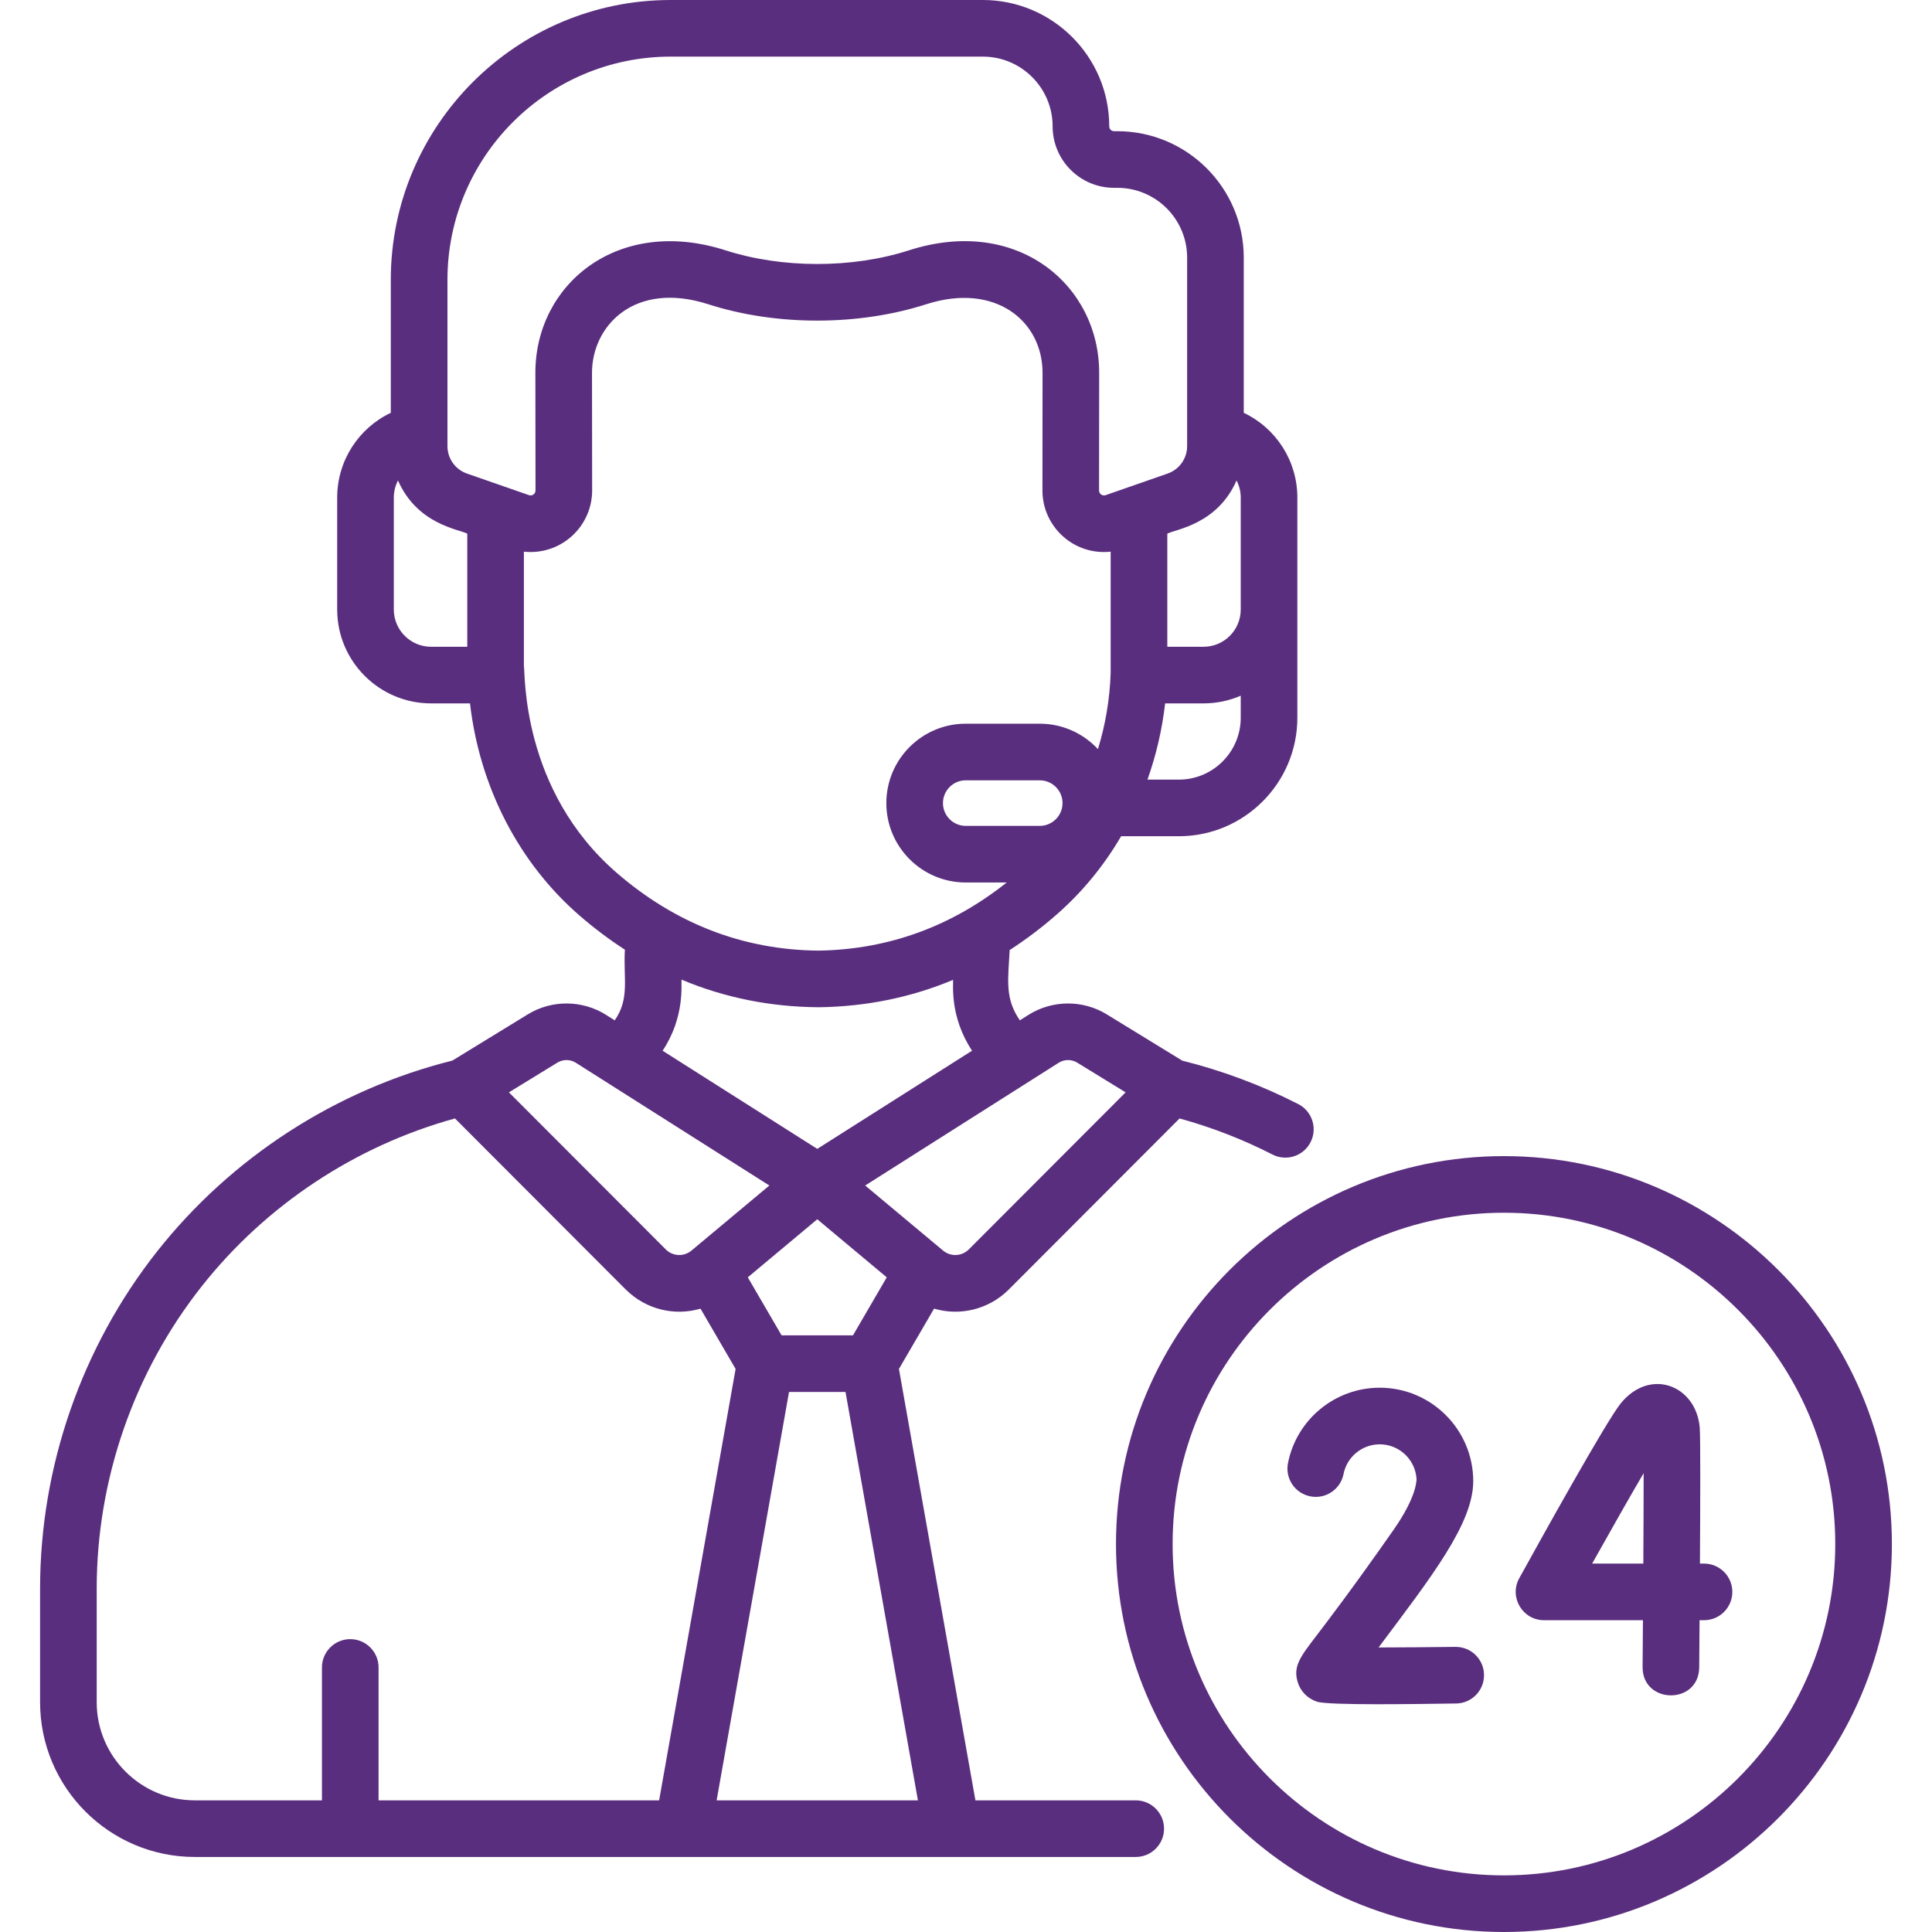
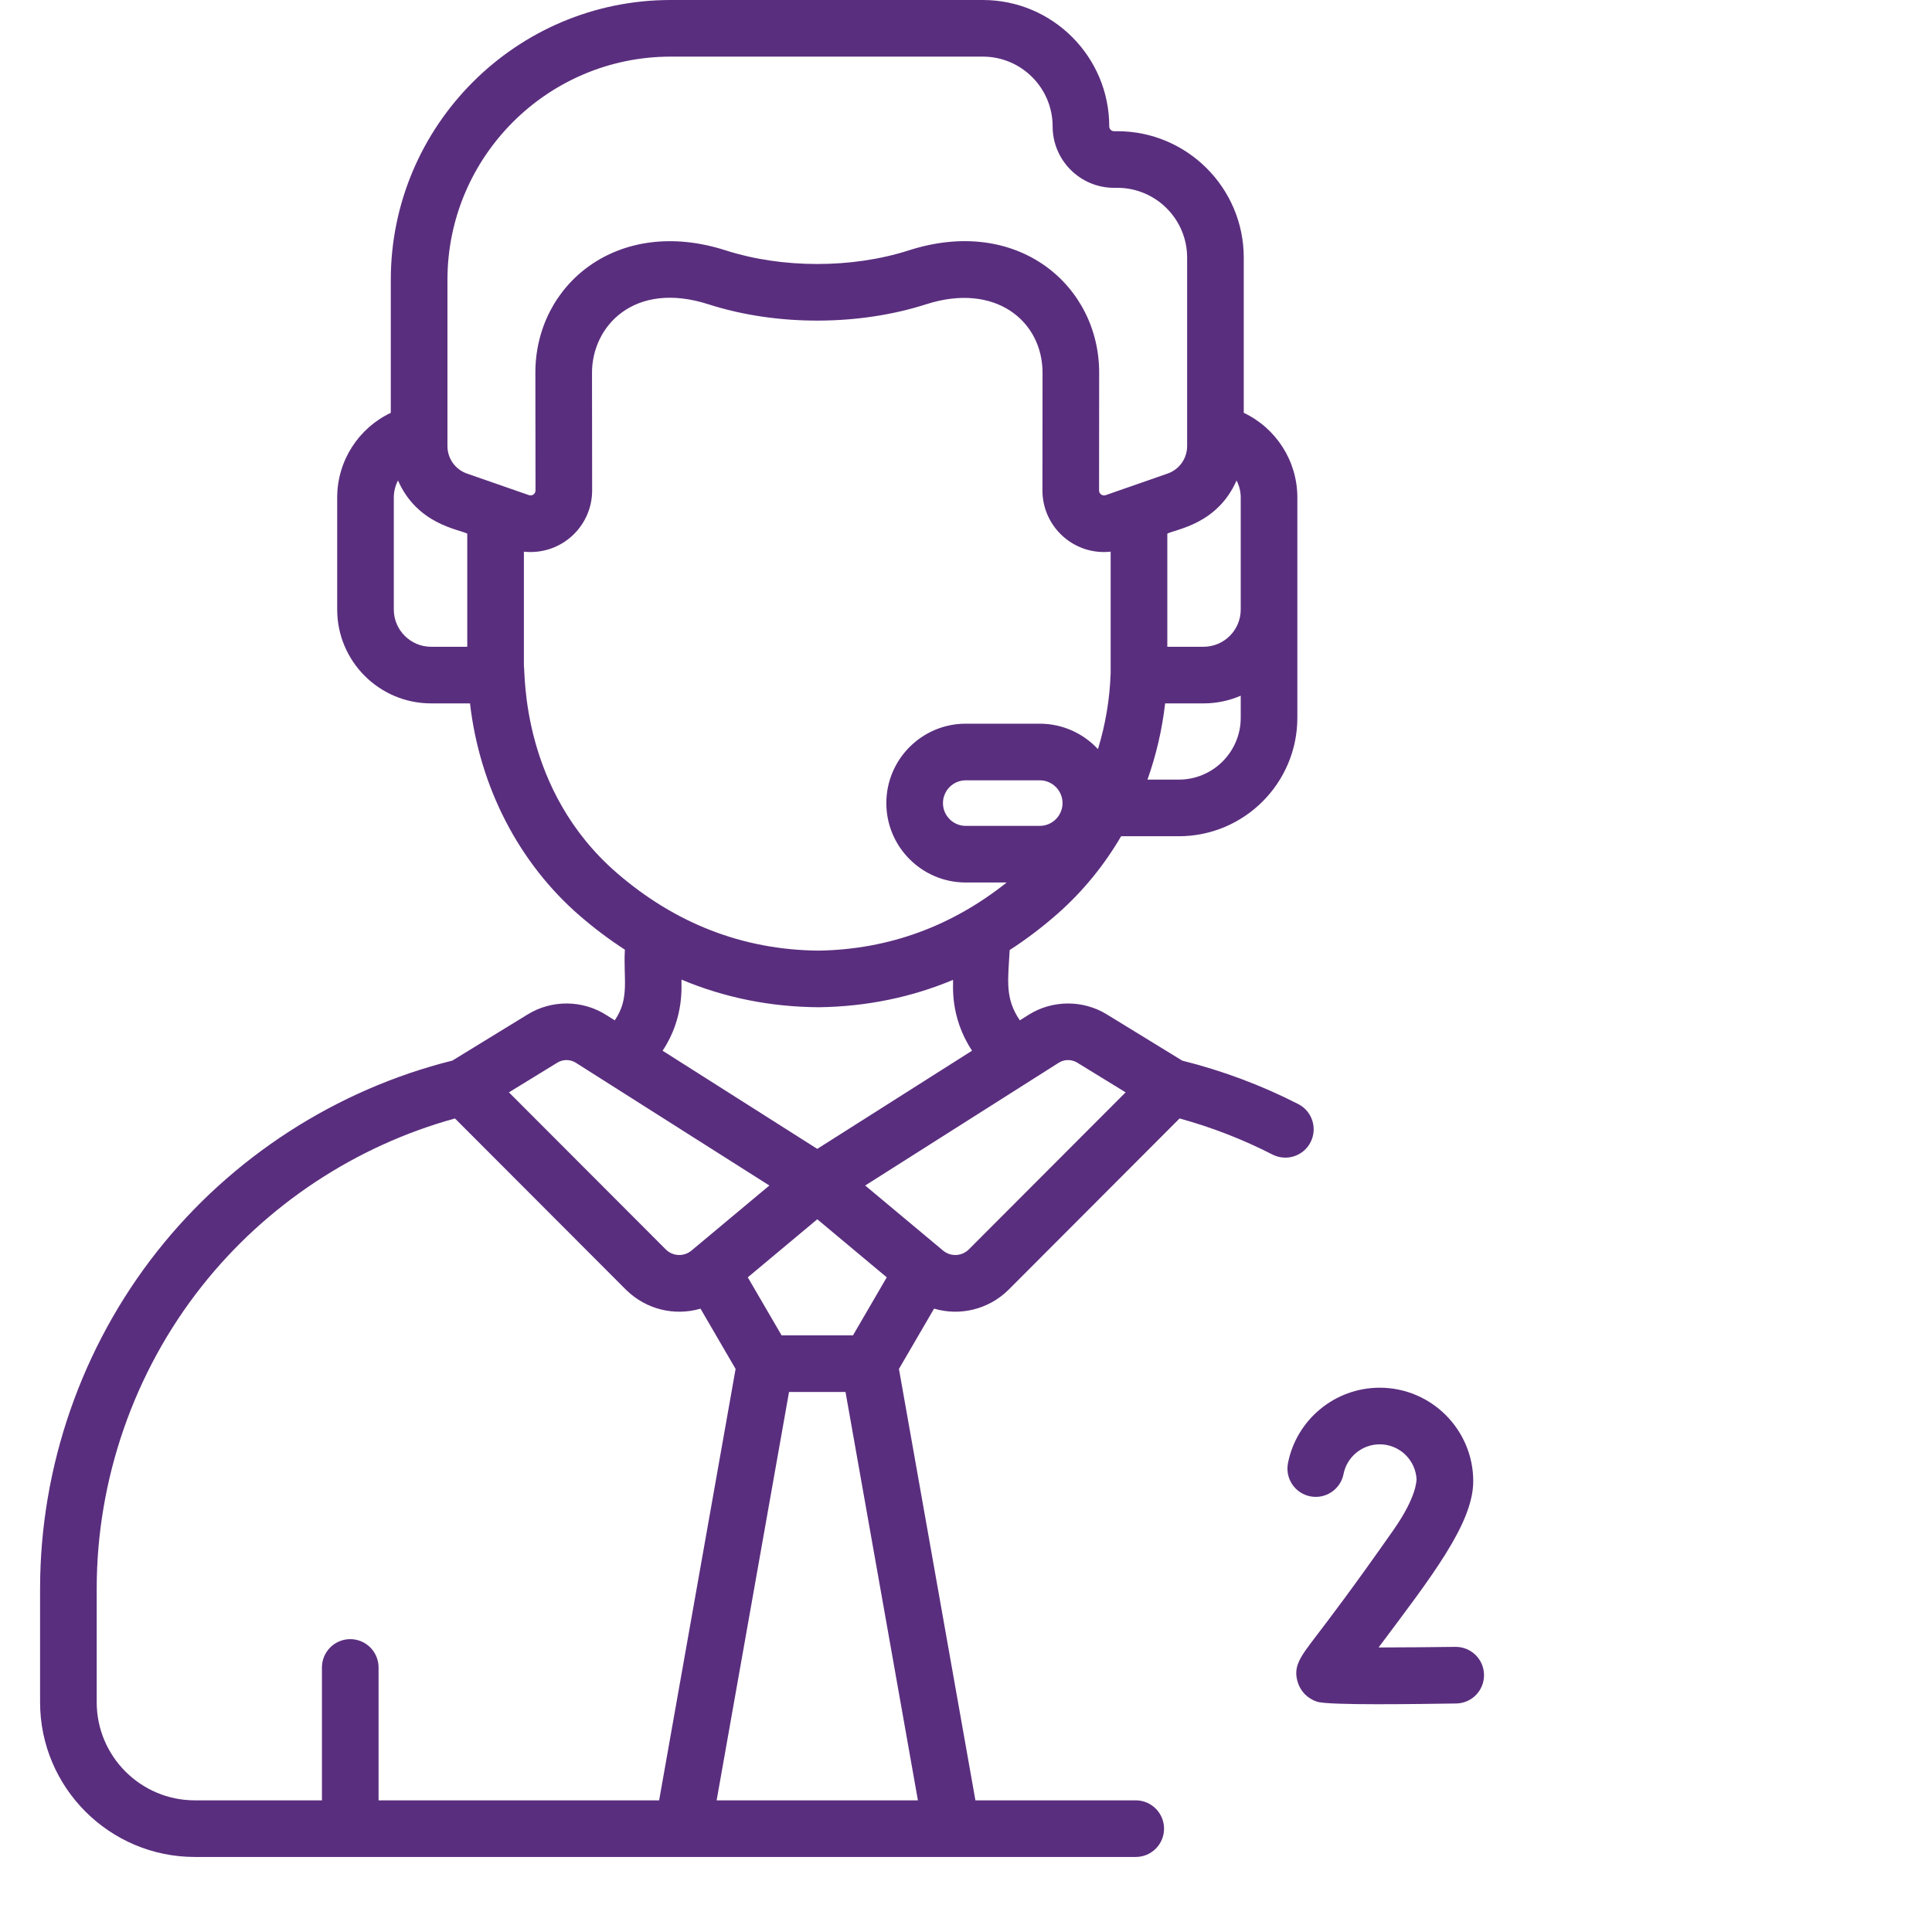
<svg xmlns="http://www.w3.org/2000/svg" width="55" height="55" viewBox="0 0 55 55" fill="none">
-   <path d="M48.51 44.512H48.394C48.404 42.77 48.41 40.9 48.388 40.642C48.288 39.442 46.98 38.92 46.14 39.95C45.728 40.455 43.824 43.889 43.25 44.929C42.954 45.465 43.342 46.124 43.956 46.124H46.771C46.768 46.594 46.764 47.045 46.761 47.452C46.751 48.522 48.363 48.541 48.373 47.466C48.375 47.216 48.379 46.728 48.383 46.124H48.51C48.955 46.124 49.316 45.764 49.316 45.318C49.316 44.873 48.955 44.512 48.51 44.512ZM46.782 44.512H45.325C45.869 43.54 46.4 42.606 46.791 41.938C46.791 42.63 46.787 43.554 46.782 44.512Z" fill="#5A2E7E" />
  <path d="M41.441 46.883C41.438 46.883 41.434 46.883 41.431 46.883C40.686 46.892 39.894 46.899 39.245 46.9C40.748 44.891 41.94 43.372 41.94 42.167C41.94 40.699 40.745 39.505 39.278 39.505C38.008 39.505 36.91 40.408 36.666 41.652C36.58 42.089 36.864 42.512 37.301 42.598C37.738 42.684 38.162 42.399 38.248 41.962C38.344 41.473 38.777 41.117 39.278 41.117C39.842 41.117 40.303 41.564 40.327 42.123C40.317 42.152 40.339 42.6 39.666 43.56C38.517 45.202 37.831 46.099 37.463 46.582C37.012 47.172 36.806 47.442 36.944 47.89C37.025 48.152 37.224 48.354 37.49 48.443C37.828 48.555 40.422 48.508 41.451 48.495C41.897 48.49 42.253 48.124 42.247 47.679C42.242 47.237 41.882 46.883 41.441 46.883Z" fill="#5A2E7E" />
-   <path d="M42.814 32.912C36.724 32.912 31.77 37.866 31.77 43.956C31.77 50.046 36.724 55 42.814 55C48.903 55 53.858 50.046 53.858 43.956C53.858 37.866 48.903 32.912 42.814 32.912ZM42.814 53.388C37.613 53.388 33.382 49.157 33.382 43.956C33.382 38.755 37.613 34.524 42.814 34.524C48.014 34.524 52.246 38.755 52.246 43.956C52.246 49.157 48.014 53.388 42.814 53.388Z" fill="#5A2E7E" />
  <path d="M32.332 51.252H27.768L25.591 38.971L26.591 37.254C27.326 37.471 28.133 37.28 28.7 36.728C28.702 36.726 28.705 36.723 28.708 36.72L33.58 31.84C34.495 32.092 35.383 32.436 36.224 32.867C36.62 33.069 37.106 32.914 37.309 32.516C37.512 32.12 37.355 31.634 36.959 31.431C35.912 30.895 34.801 30.48 33.656 30.194L31.506 28.876C30.826 28.458 29.951 28.465 29.276 28.893L29.033 29.047C28.597 28.413 28.7 27.888 28.743 27.046C29.211 26.744 29.664 26.401 30.101 26.017C30.82 25.385 31.431 24.636 31.916 23.806H33.559C35.419 23.806 36.933 22.293 36.933 20.432V14.165C36.933 13.114 36.321 12.185 35.407 11.752V7.333C35.407 5.349 33.793 3.735 31.809 3.735H31.715C31.639 3.735 31.578 3.674 31.578 3.598C31.578 1.614 29.964 0 27.98 0H19.092C14.699 0 11.125 3.574 11.125 7.967V11.752C10.211 12.185 9.599 13.114 9.599 14.165V17.352C9.599 18.826 10.798 20.024 12.271 20.024H13.38C13.654 22.399 14.767 24.568 16.511 26.075C16.924 26.431 17.35 26.752 17.789 27.035C17.741 27.862 17.934 28.422 17.5 29.047L17.256 28.893C16.582 28.465 15.706 28.458 15.026 28.876L12.877 30.193C9.571 31.019 6.592 32.943 4.476 35.621C2.325 38.344 1.141 41.755 1.141 45.225V48.458C1.141 50.888 3.117 52.864 5.547 52.864H32.332C32.777 52.864 33.138 52.504 33.138 52.058C33.138 51.613 32.777 51.252 32.332 51.252ZM30.14 30.254C30.298 30.154 30.504 30.152 30.664 30.25L32.044 31.097L27.572 35.576C27.371 35.768 27.061 35.779 26.847 35.601C26.137 35.008 25.013 34.069 24.63 33.749C26.02 32.868 28.759 31.13 30.14 30.254ZM27.672 29.911L23.266 32.706L18.863 29.912C19.505 28.949 19.387 28.002 19.401 27.888C20.623 28.401 21.929 28.665 23.308 28.674H23.314C23.318 28.674 23.322 28.675 23.326 28.674C24.669 28.654 25.941 28.393 27.131 27.895C27.146 28.009 27.023 28.928 27.672 29.911ZM25.244 36.363L24.283 38.014H22.25L21.288 36.363L23.266 34.71L25.244 36.363ZM29.599 23.511H27.493C27.135 23.511 26.844 23.22 26.844 22.863C26.844 22.505 27.135 22.214 27.493 22.214H29.599C29.957 22.214 30.248 22.505 30.248 22.863C30.248 23.22 29.957 23.511 29.599 23.511ZM35.321 20.432C35.321 21.404 34.531 22.194 33.559 22.194H32.666C32.913 21.5 33.083 20.772 33.169 20.024H34.262C34.638 20.024 34.996 19.946 35.321 19.805V20.432ZM35.202 13.678C35.278 13.825 35.321 13.991 35.321 14.165V17.352C35.321 17.937 34.846 18.412 34.262 18.412H33.231V15.192C33.469 15.065 34.653 14.931 35.202 13.678ZM13.302 18.412H12.271C11.687 18.412 11.211 17.936 11.211 17.352V14.165C11.211 13.991 11.254 13.825 11.33 13.678C11.88 14.932 13.067 15.067 13.302 15.192V18.412ZM13.293 13.481C12.961 13.366 12.738 13.052 12.738 12.7C12.738 11.481 12.738 8.594 12.738 7.967C12.738 4.463 15.588 1.612 19.093 1.612H27.98C29.075 1.612 29.966 2.503 29.966 3.598C29.966 4.563 30.75 5.347 31.715 5.347H31.809C32.904 5.347 33.795 6.238 33.795 7.333V12.7C33.795 13.052 33.572 13.366 33.24 13.481C32.841 13.62 31.894 13.95 31.476 14.096C31.385 14.127 31.288 14.062 31.288 13.961L31.291 10.626C31.302 8.134 28.98 6.129 25.873 7.127C24.246 7.65 22.255 7.64 20.66 7.128C17.58 6.137 15.231 8.104 15.241 10.624L15.245 13.961C15.245 14.06 15.15 14.128 15.057 14.095C14.64 13.95 13.691 13.62 13.293 13.481ZM17.565 24.855C14.827 22.489 14.955 19.155 14.914 18.95V15.705C14.977 15.712 15.04 15.715 15.102 15.715C16.082 15.715 16.859 14.919 16.857 13.959L16.853 10.62C16.848 9.286 18.053 7.983 20.166 8.662C22.128 9.293 24.472 9.271 26.366 8.662C28.344 8.027 29.685 9.15 29.679 10.622L29.676 13.959C29.674 14.993 30.57 15.818 31.618 15.705V19.161C31.593 19.907 31.469 20.635 31.256 21.326C30.843 20.881 30.253 20.602 29.599 20.602H27.493C26.246 20.602 25.232 21.616 25.232 22.863C25.232 24.109 26.246 25.123 27.493 25.123H28.658C27.116 26.351 25.328 27.029 23.31 27.062C21.123 27.045 19.201 26.268 17.565 24.855ZM15.869 30.25C16.029 30.152 16.234 30.154 16.392 30.254C17.797 31.145 20.518 32.871 21.902 33.749C19.733 35.56 19.729 35.565 19.685 35.601C19.472 35.779 19.161 35.768 18.961 35.576L14.488 31.097L15.869 30.25ZM18.764 51.252H10.777V47.469C10.777 47.024 10.416 46.663 9.971 46.663C9.526 46.663 9.165 47.024 9.165 47.469V51.252H5.547C4.006 51.252 2.753 49.999 2.753 48.458V45.225C2.753 42.116 3.814 39.06 5.741 36.621C7.569 34.306 10.117 32.621 12.952 31.84L17.825 36.721C17.827 36.723 17.83 36.726 17.833 36.728C18.399 37.279 19.204 37.471 19.942 37.255L20.941 38.971L18.764 51.252ZM20.401 51.252L22.462 39.627H24.07L26.131 51.252H20.401Z" fill="#5A2E7E" />
</svg>